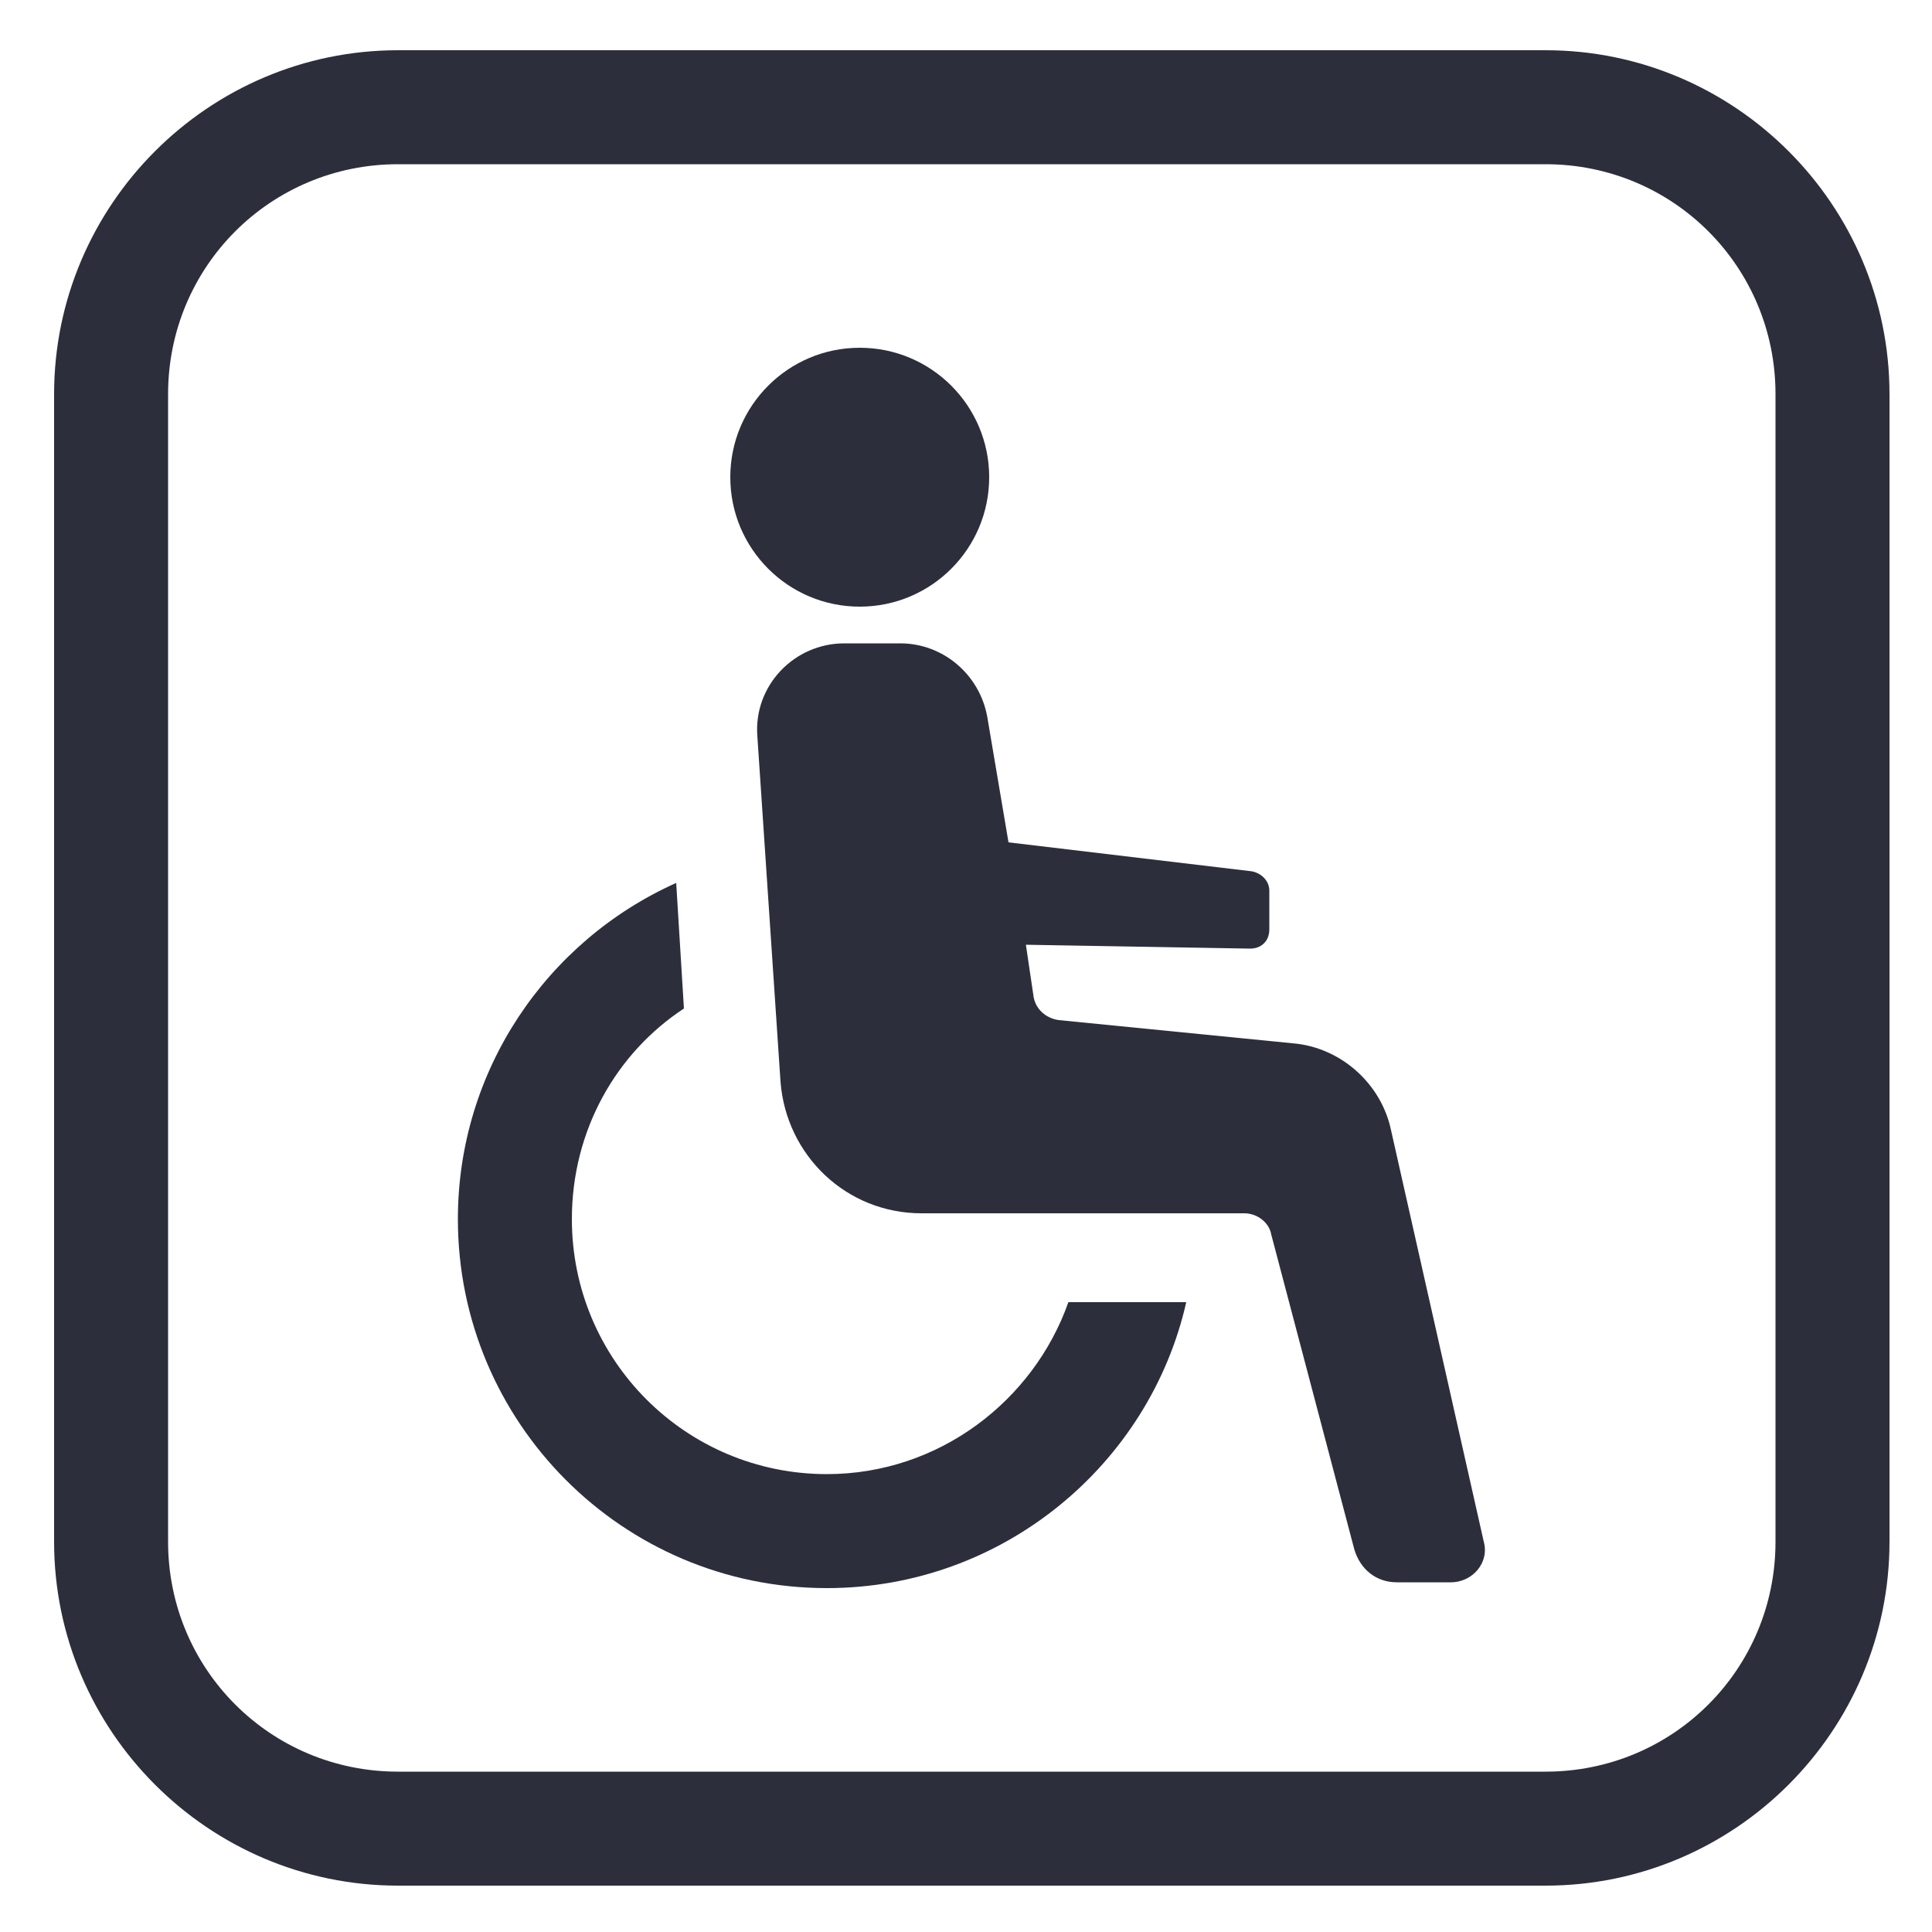
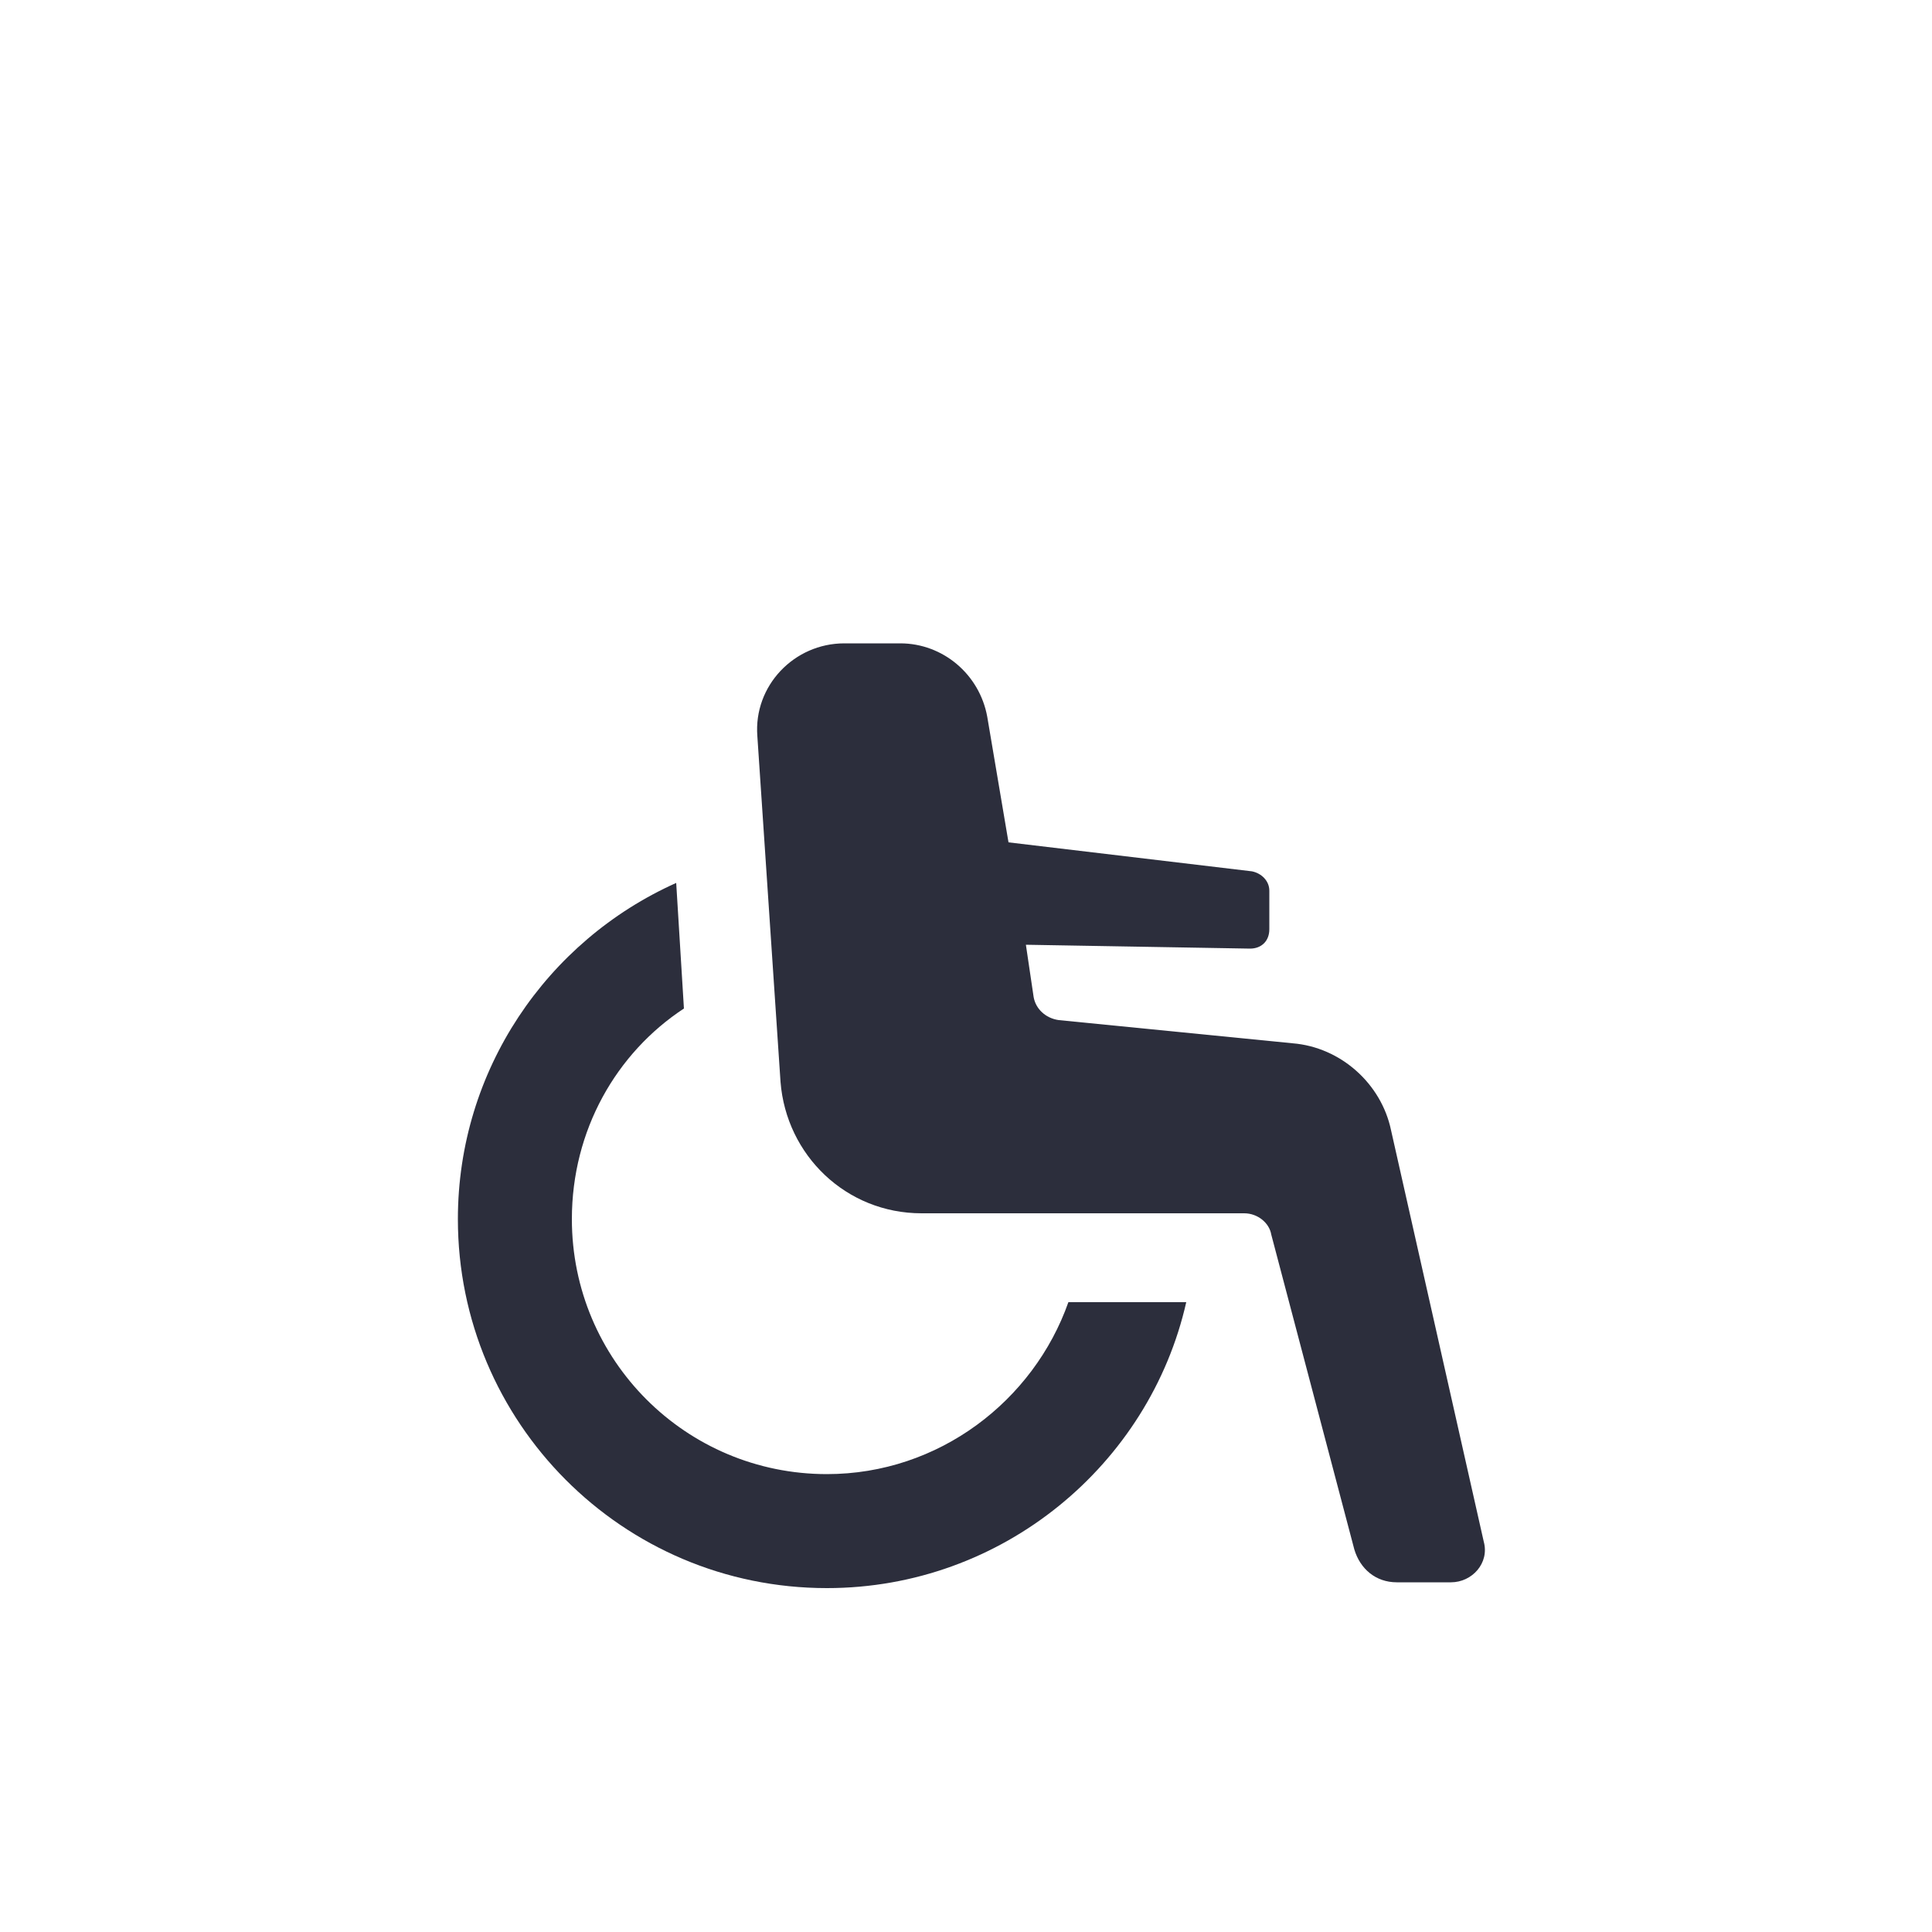
<svg xmlns="http://www.w3.org/2000/svg" version="1.1" id="Calque_1" x="0px" y="0px" viewBox="0 0 100 100" style="enable-background:new 0 0 100 100;" xml:space="preserve">
  <style type="text/css">
	.st0{fill:#2C2E3C;}
</style>
  <g>
-     <path class="st0" d="M80,2.6H20.6c-9.8,0-17.8,8-17.8,17.8v59.4c0,9.8,8,17.8,17.8,17.8H80c9.8,0,17.8-8,17.8-17.8V20.4   C97.8,10.6,89.8,2.6,80,2.6z M91.9,79.8c0,6.6-5.3,11.9-11.9,11.9H20.6c-6.6,0-11.9-5.3-11.9-11.9V20.4c0-6.6,5.3-11.9,11.9-11.9   H80c6.6,0,11.9,5.3,11.9,11.9V79.8z" />
    <path class="st0" d="M42.8,76.3c-7.3,0-13.2-5.9-13.2-13.2c0-4.6,2.3-8.6,5.8-10.9L35,45.7c-6.7,3-11.3,9.7-11.3,17.4   c0,10.5,8.5,19.1,19.1,19.1c9.1,0,16.7-6.4,18.6-14.8h-6.1C53.5,72.5,48.6,76.3,42.8,76.3z" />
    <path class="st0" d="M72,58.5c-0.5-2.4-2.6-4.3-5.1-4.5l-12.1-1.2c-0.7-0.1-1.2-0.6-1.3-1.2l-0.4-2.7l11.6,0.2c0.6,0,1-0.4,1-1v-2   c0-0.5-0.4-0.9-0.9-1l-12.6-1.5l-1.1-6.5c-0.4-2.2-2.3-3.8-4.5-3.8h-2.9c-2.6,0-4.7,2.2-4.5,4.8L40.4,56c0.3,3.8,3.4,6.8,7.3,6.8   h16.7c0.7,0,1.3,0.5,1.4,1.1l4.3,16.3c0.3,1,1.1,1.7,2.2,1.7h2.8c1.1,0,2-1,1.7-2.1L72,58.5z" />
-     <circle class="st0" cx="44.5" cy="24.7" r="6.7" />
  </g>
</svg>